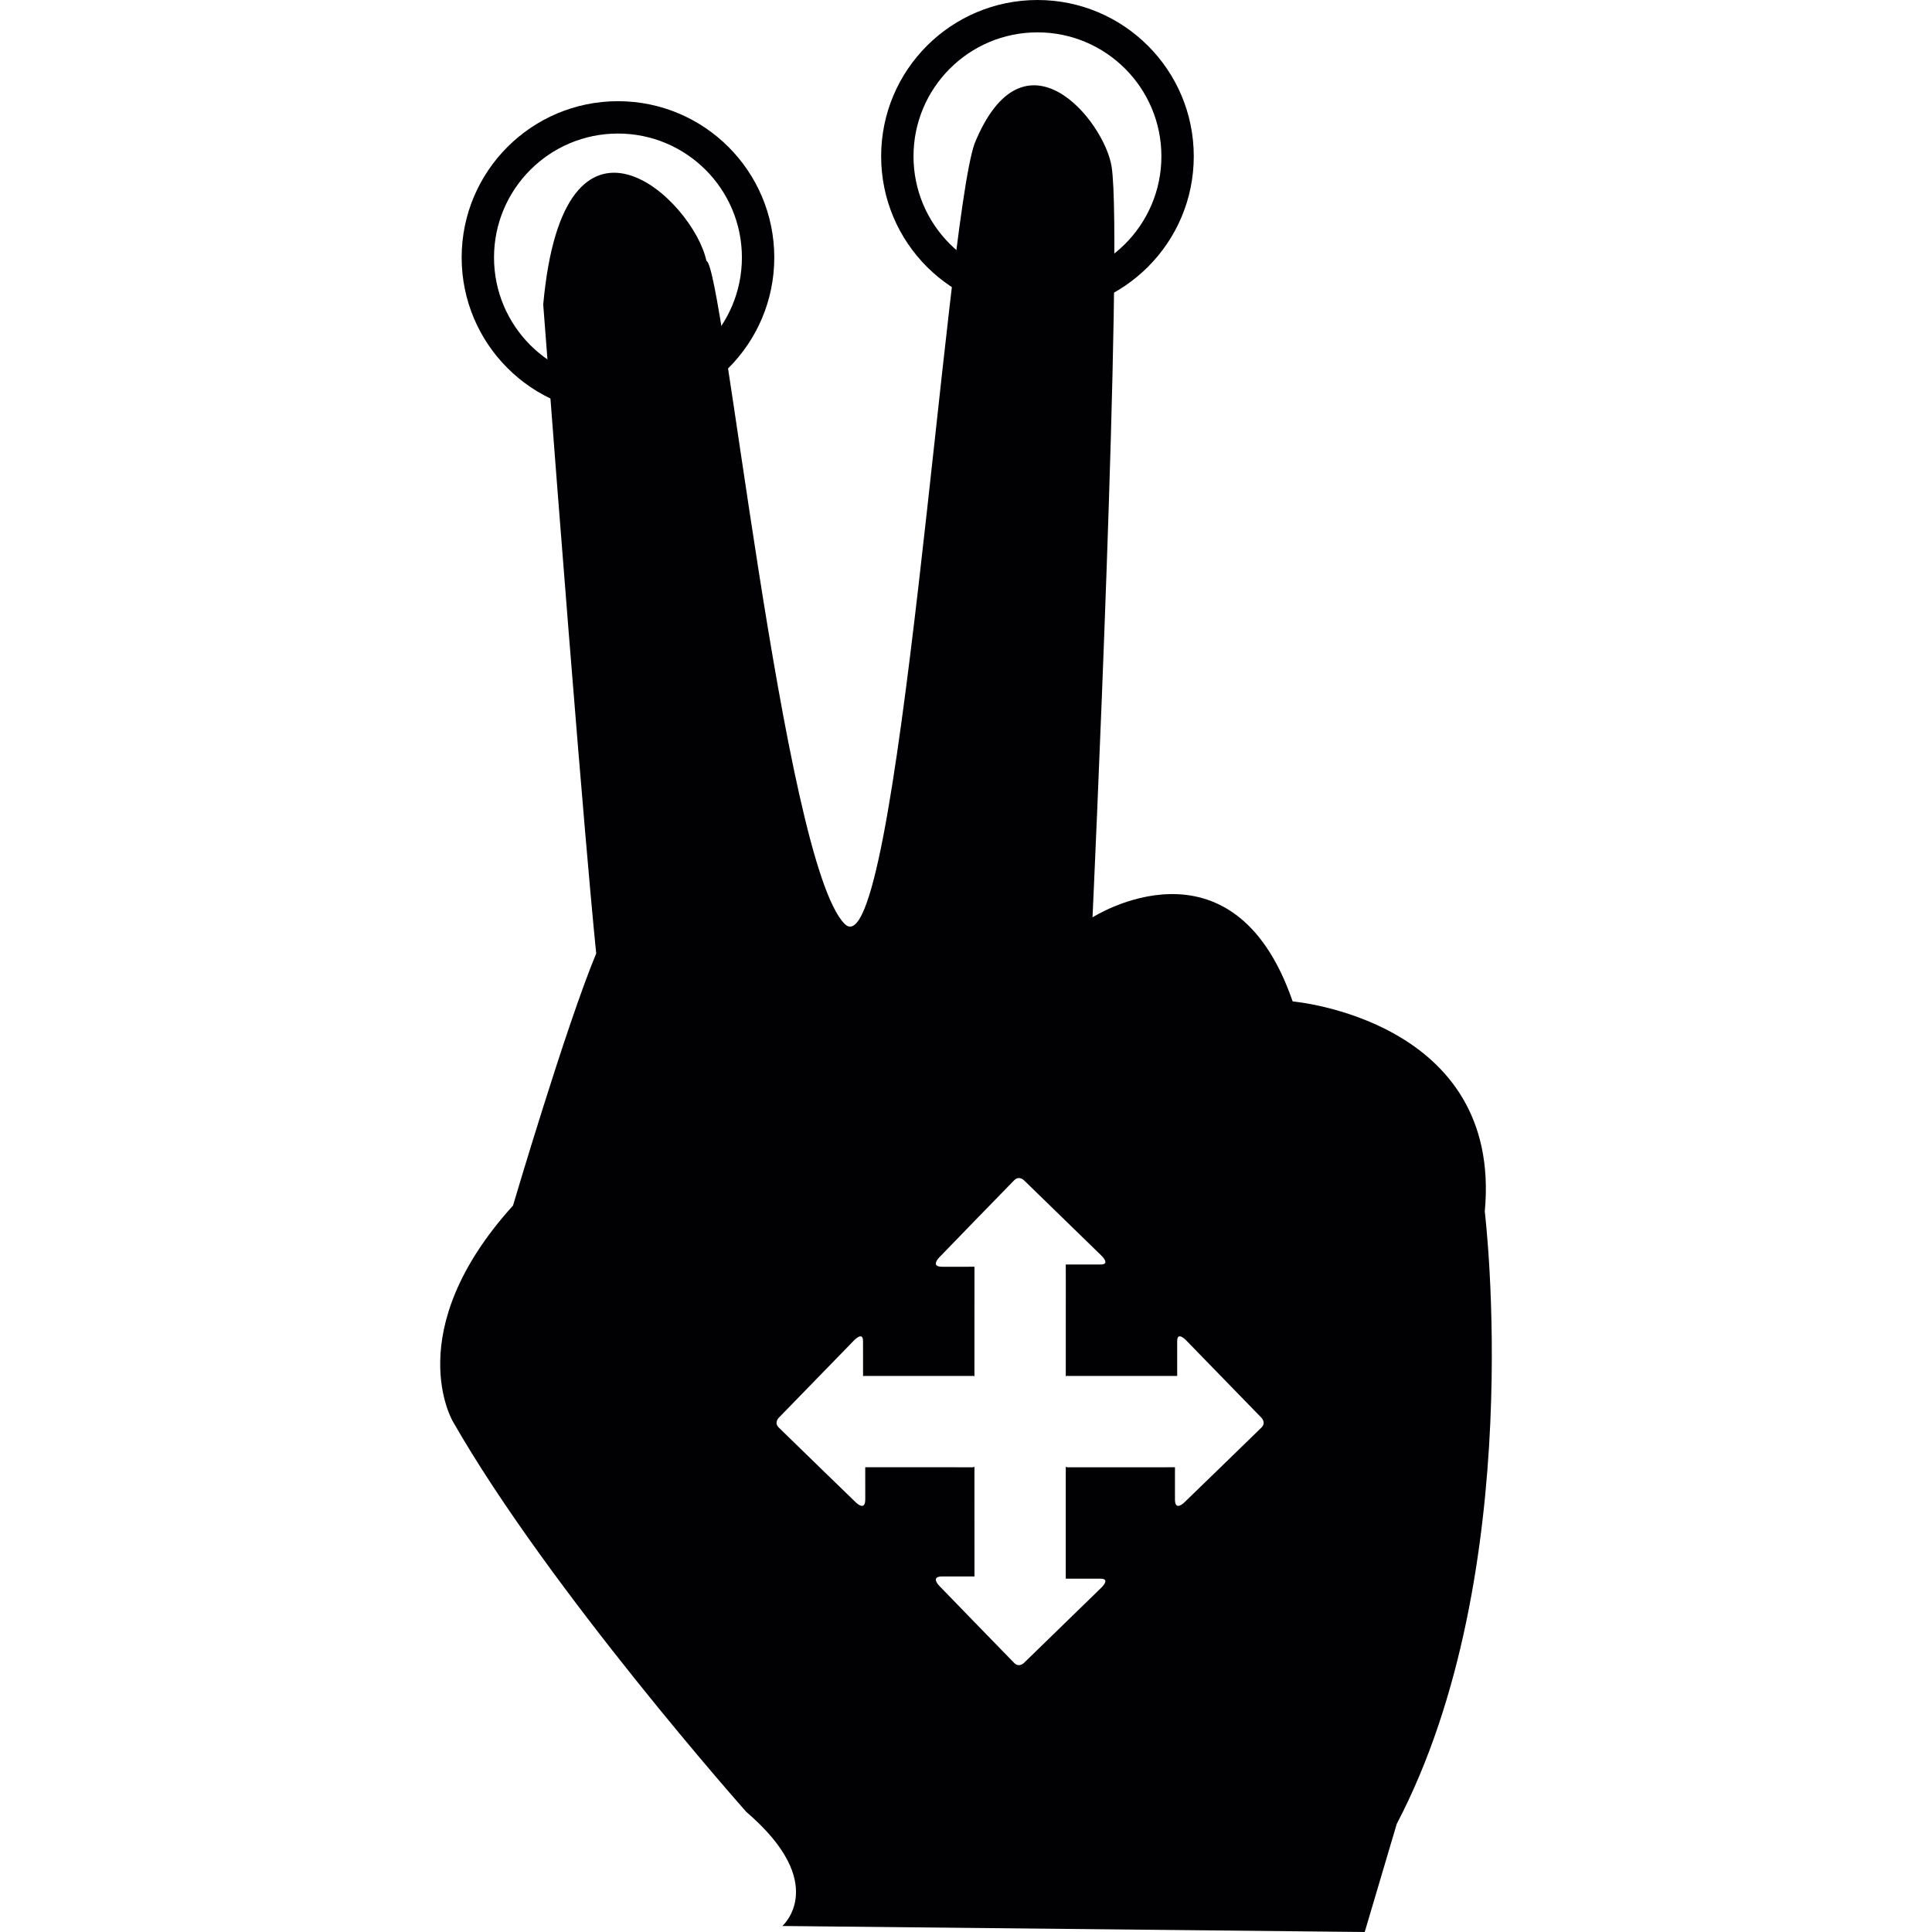
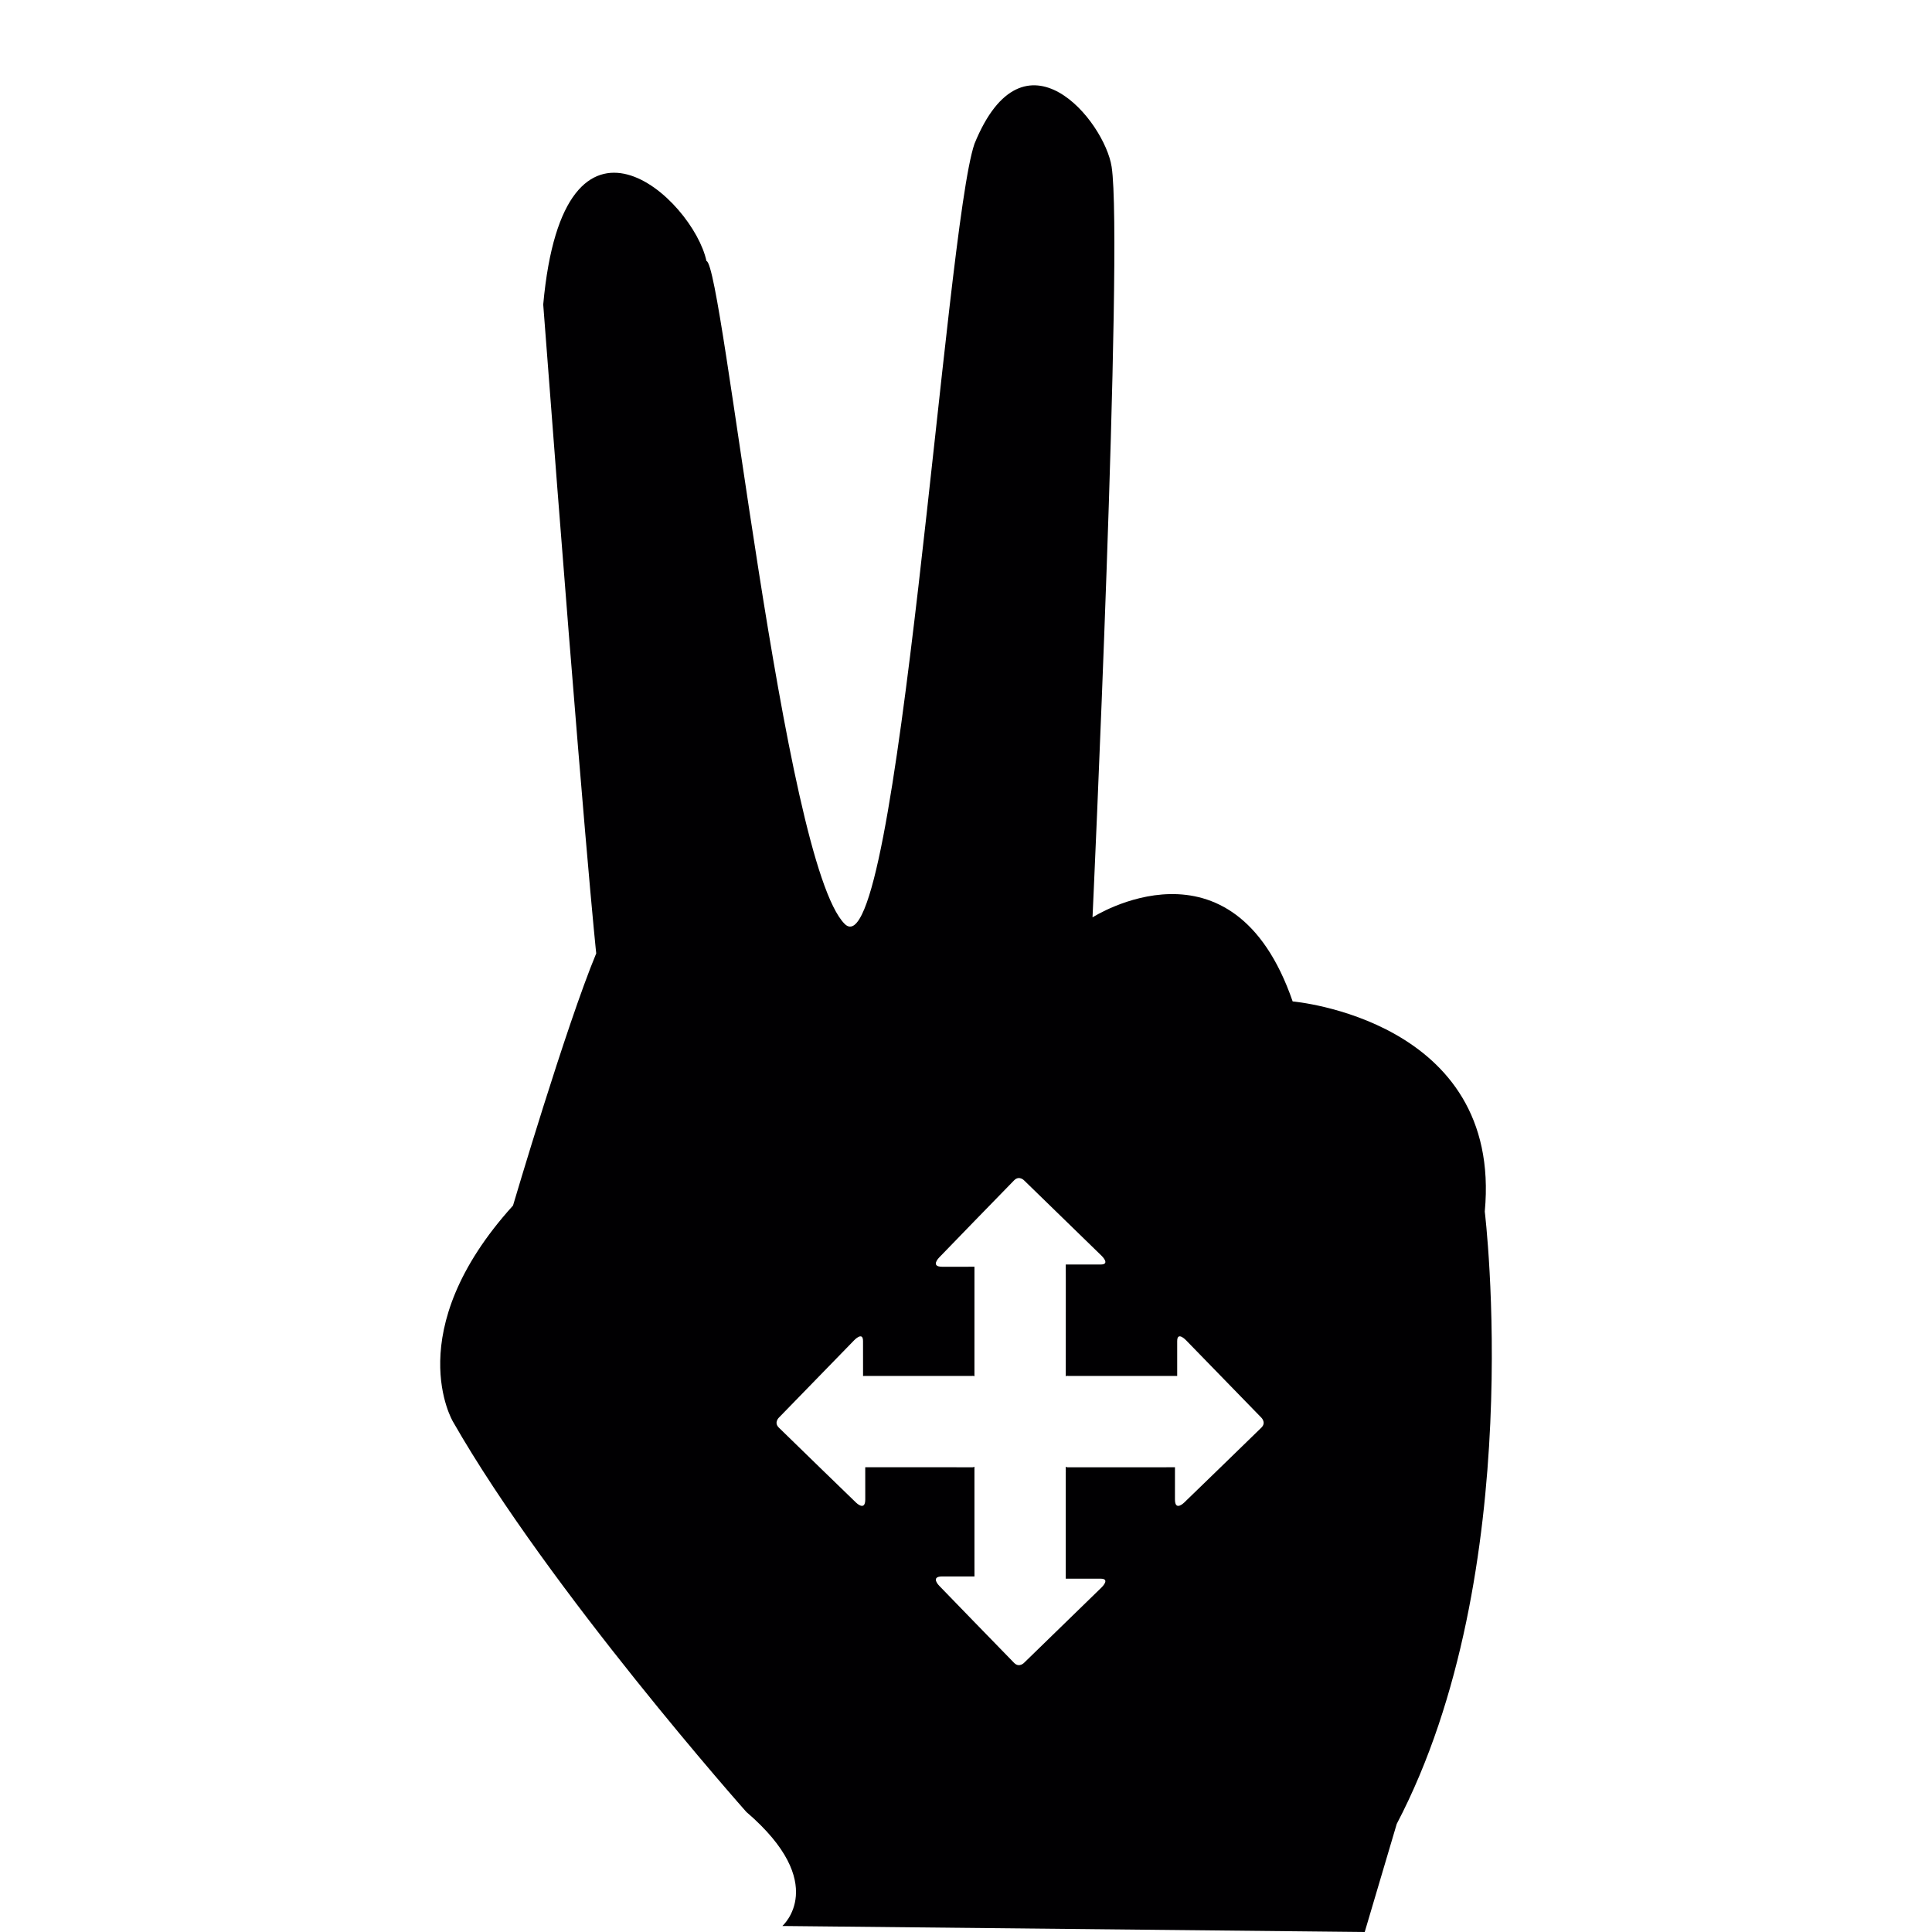
<svg xmlns="http://www.w3.org/2000/svg" height="800px" width="800px" version="1.1" id="Capa_1" viewBox="0 0 140.843 140.843" xml:space="preserve">
  <g>
    <g>
-       <path style="fill:#010002;" d="M45.05,7.377c-6.293,0-11.395,5.102-11.395,11.395s5.102,11.395,11.395,11.395    s11.395-5.102,11.395-11.395C56.444,12.479,51.343,7.377,45.05,7.377z M45.05,27.807c-4.99,0-9.036-4.046-9.036-9.036    c0-4.989,4.046-9.035,9.036-9.035c4.989,0,9.035,4.046,9.035,9.035C54.085,23.761,50.039,27.807,45.05,27.807z" />
-       <path style="fill:#010002;" d="M75.631,0c-6.293,0-11.395,5.102-11.395,11.395S69.338,22.79,75.631,22.79    s11.395-5.102,11.395-11.395C87.025,5.102,81.923,0,75.631,0z M75.631,20.43c-4.99,0-9.036-4.046-9.036-9.036    c0-4.989,4.046-9.035,9.036-9.035c4.989,0,9.035,4.046,9.035,9.035C84.666,16.384,80.62,20.43,75.631,20.43z" />
      <path style="fill:#010002;" d="M108.24,88.322c1.313-14.006-14.005-15.318-14.005-15.318c-4.377-12.693-14.59-6.128-14.59-6.128    s2.262-49.025,1.394-54.713c-0.509-3.331-6.382-10.562-9.998-1.684c-2.136,6.166-5.589,60.75-9.465,56.874    C57.073,62.851,52.7,19.221,51.502,19.03c-0.974-4.536-10.401-13.332-11.901,3.168c3,39.5,3.864,47.304,3.864,47.304    c-2.188,5.251-6.066,18.382-6.066,18.382c-8.316,9.191-4.377,15.756-4.377,15.756c7.003,12.255,21.385,28.449,21.385,28.449    c6.128,5.252,2.626,8.316,2.626,8.316l42.455,0.438l2.334-7.879C111.45,114.583,108.24,88.322,108.24,88.322z M91.961,104.068    c-0.536,0.533-5.627,5.463-5.627,5.463s-0.68,0.683-0.68-0.22c0.001-0.907,0.001-2.348,0.001-2.348s-0.392,0.002-0.993,0.001    c-1.852,0.001-5.459,0.001-6.841,0.001c0,0-0.061-0.005-0.128-0.035c0,0.028,0,0.072,0,0.098c0.013,0.066,0.001,0.119,0,0.123    c0,0.011,0,0.031,0,0.041c0,0,0.014,0.057,0,0.126c0,1.501,0,4.807,0,6.663c0.001,0.669,0,1.105,0,1.105s1.797,0.001,2.542,0    c0.742,0,0.061,0.646,0.061,0.646l-5.605,5.452c0,0-0.37,0.432-0.758,0.045c-0.533-0.536-5.463-5.625-5.463-5.625    s-0.683-0.681,0.221-0.681c0.906,0.001,2.348,0.001,2.348,0.001s-0.002-0.392-0.001-0.993c-0.001-1.852-0.001-5.459-0.001-6.84    v-0.003c0-0.042,0-0.108,0-0.158c-0.065,0.029-0.125,0.034-0.125,0.034c-1.382,0-4.989,0-6.844-0.001    c-0.598,0.001-0.992,0-0.992,0s0.002,1.442,0.002,2.348c-0.001,0.902-0.68,0.222-0.68,0.222s-5.09-4.929-5.625-5.464    c-0.388-0.389,0.043-0.759,0.043-0.759l5.452-5.604c0,0,0.648-0.684,0.647,0.061c0.002,0.744,0.002,2.542,0.002,2.542    s0.435-0.001,1.104-0.003c1.92,0.003,5.409,0.002,6.83,0.001c0,0,0.092-0.023,0.186,0.02c0-3.025,0-6.076,0.001-6.989    c-0.001-0.598,0-0.992,0-0.992s-1.442,0.002-2.348,0.002c-0.902-0.001-0.221-0.68-0.221-0.68s4.928-5.09,5.464-5.626    c0.389-0.387,0.759,0.043,0.759,0.043l5.604,5.452c0,0,0.684,0.648-0.06,0.646c-0.744,0.002-2.542,0.002-2.542,0.002    s0.001,0.435,0.003,1.105c-0.001,0.951-0.002,4.014-0.002,7.038c0.095-0.046,0.189-0.021,0.189-0.021c1.42,0,4.909,0,6.828,0    c0.67-0.001,1.105,0,1.105,0s0.001-1.797,0-2.541c0-0.743,0.646-0.061,0.646-0.061l5.452,5.604    C91.915,103.31,92.345,103.68,91.961,104.068z" />
    </g>
  </g>
</svg>